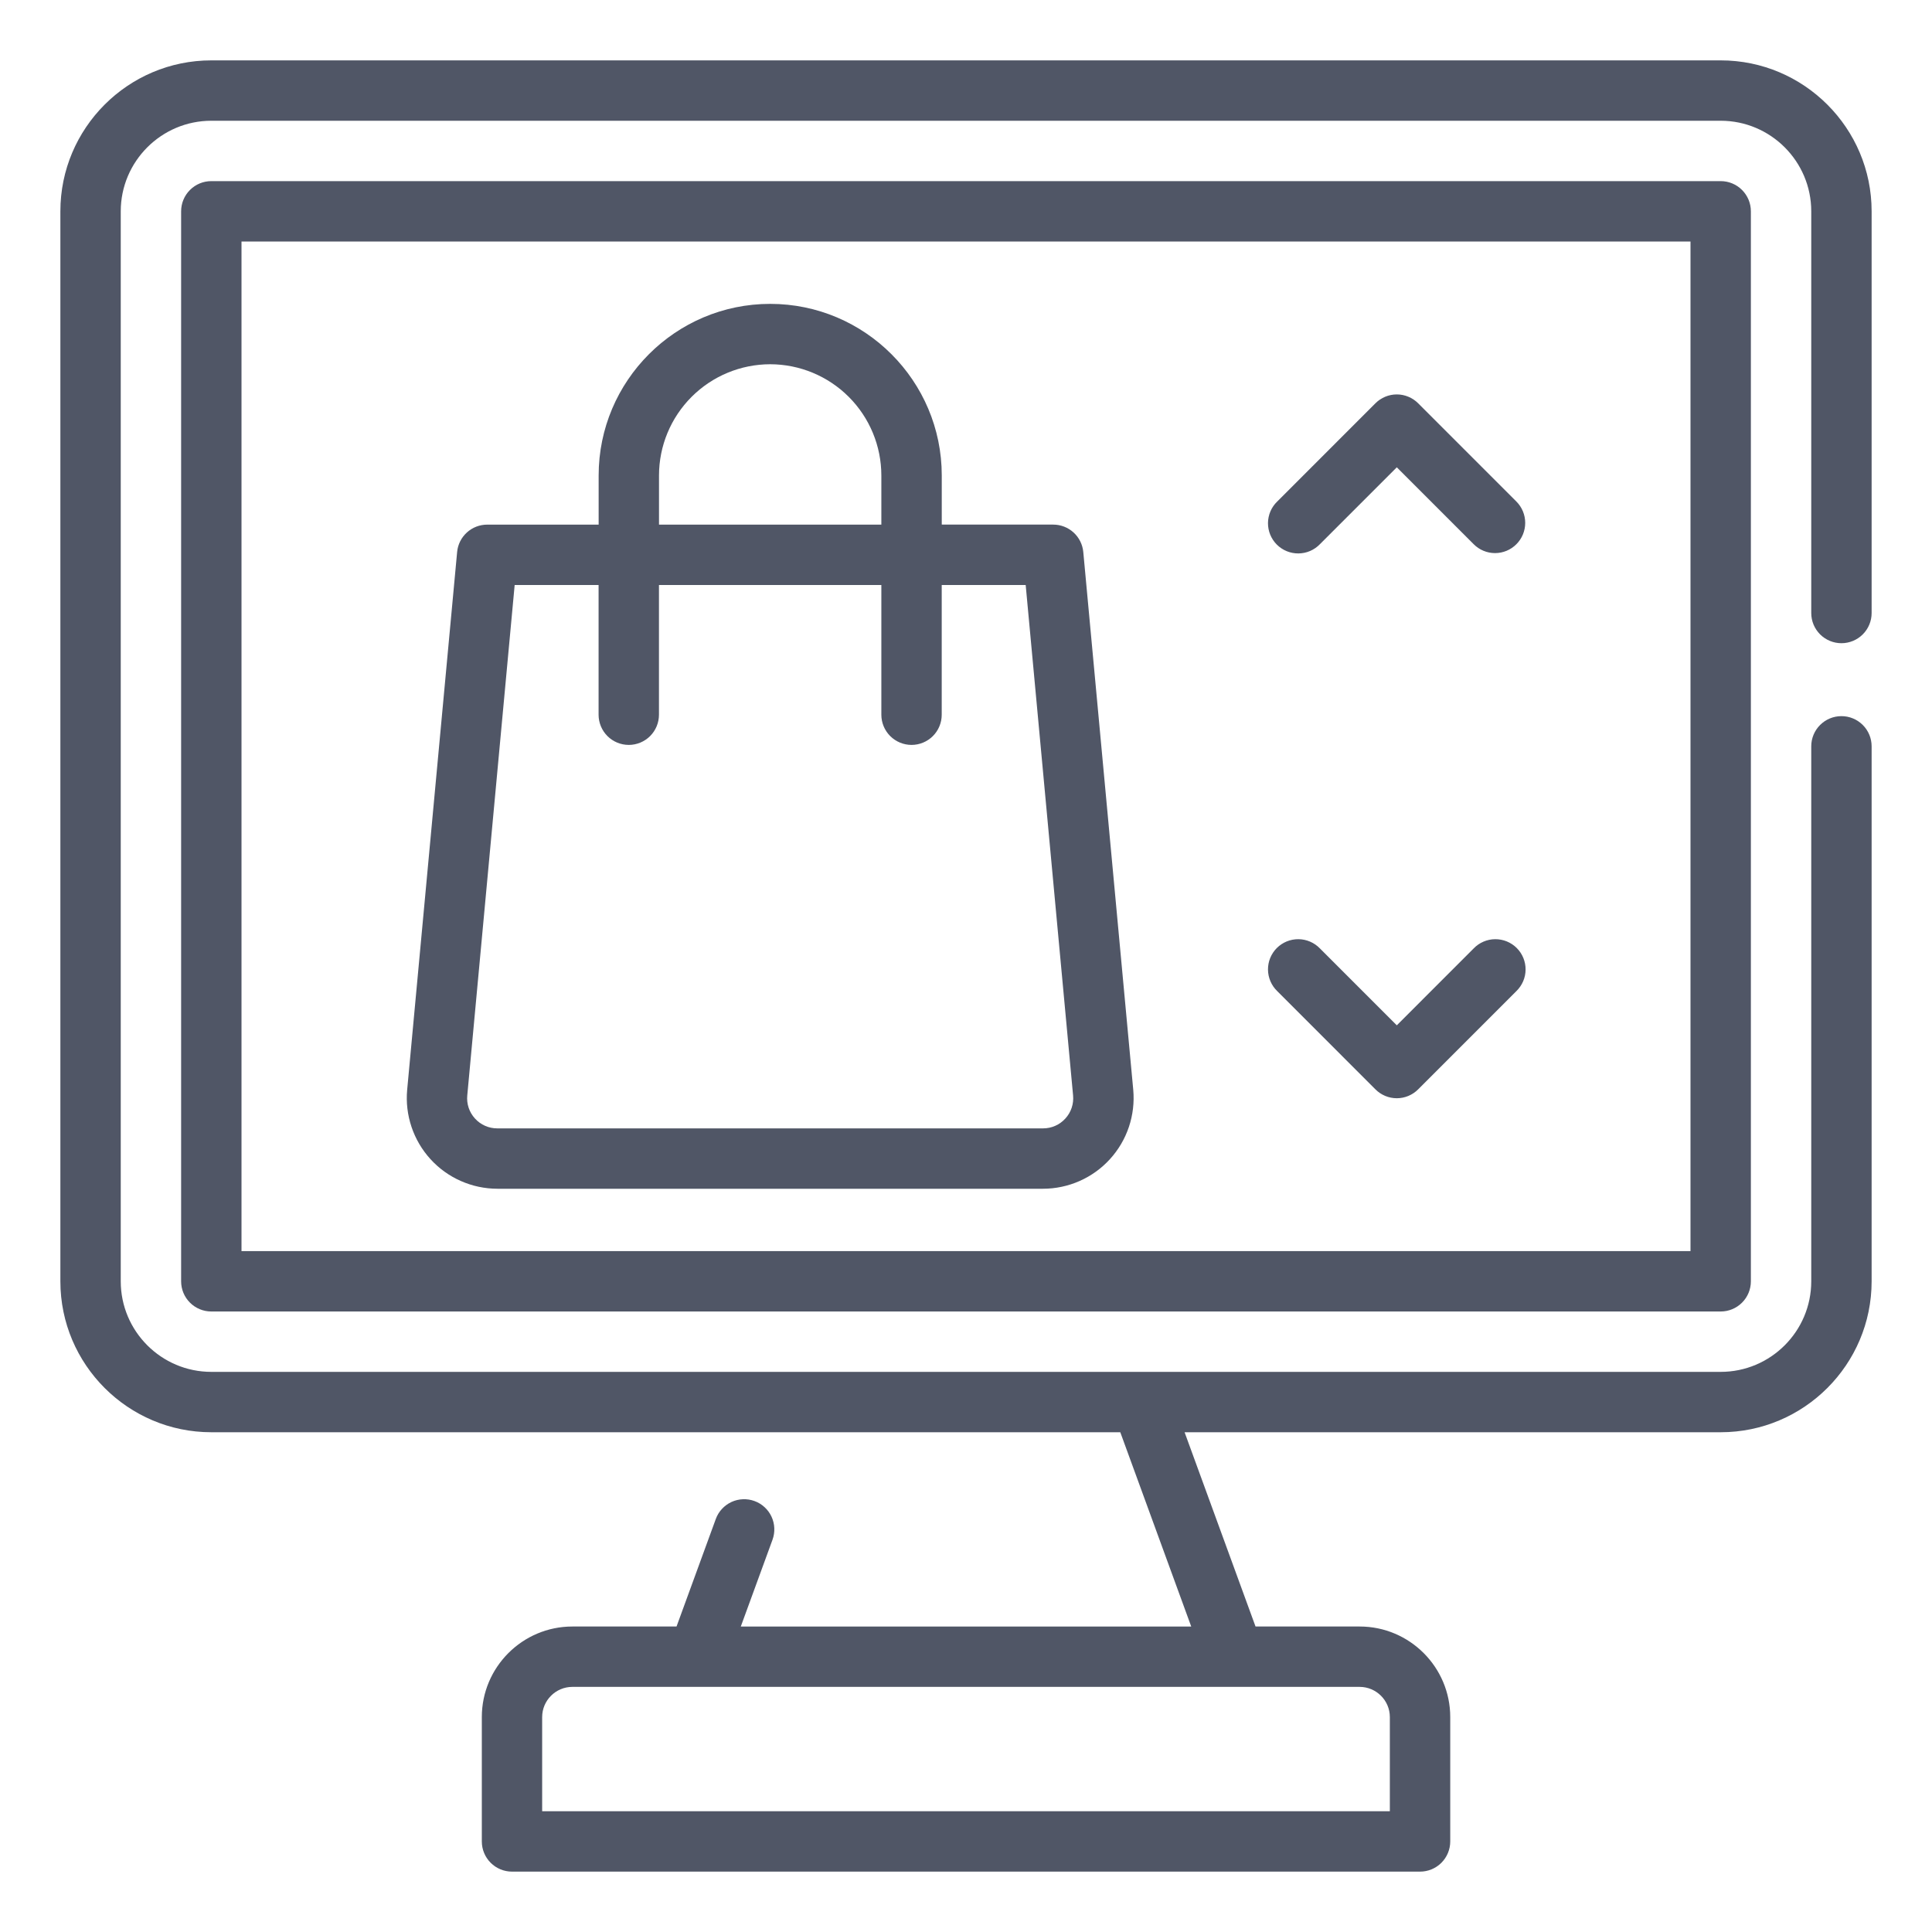
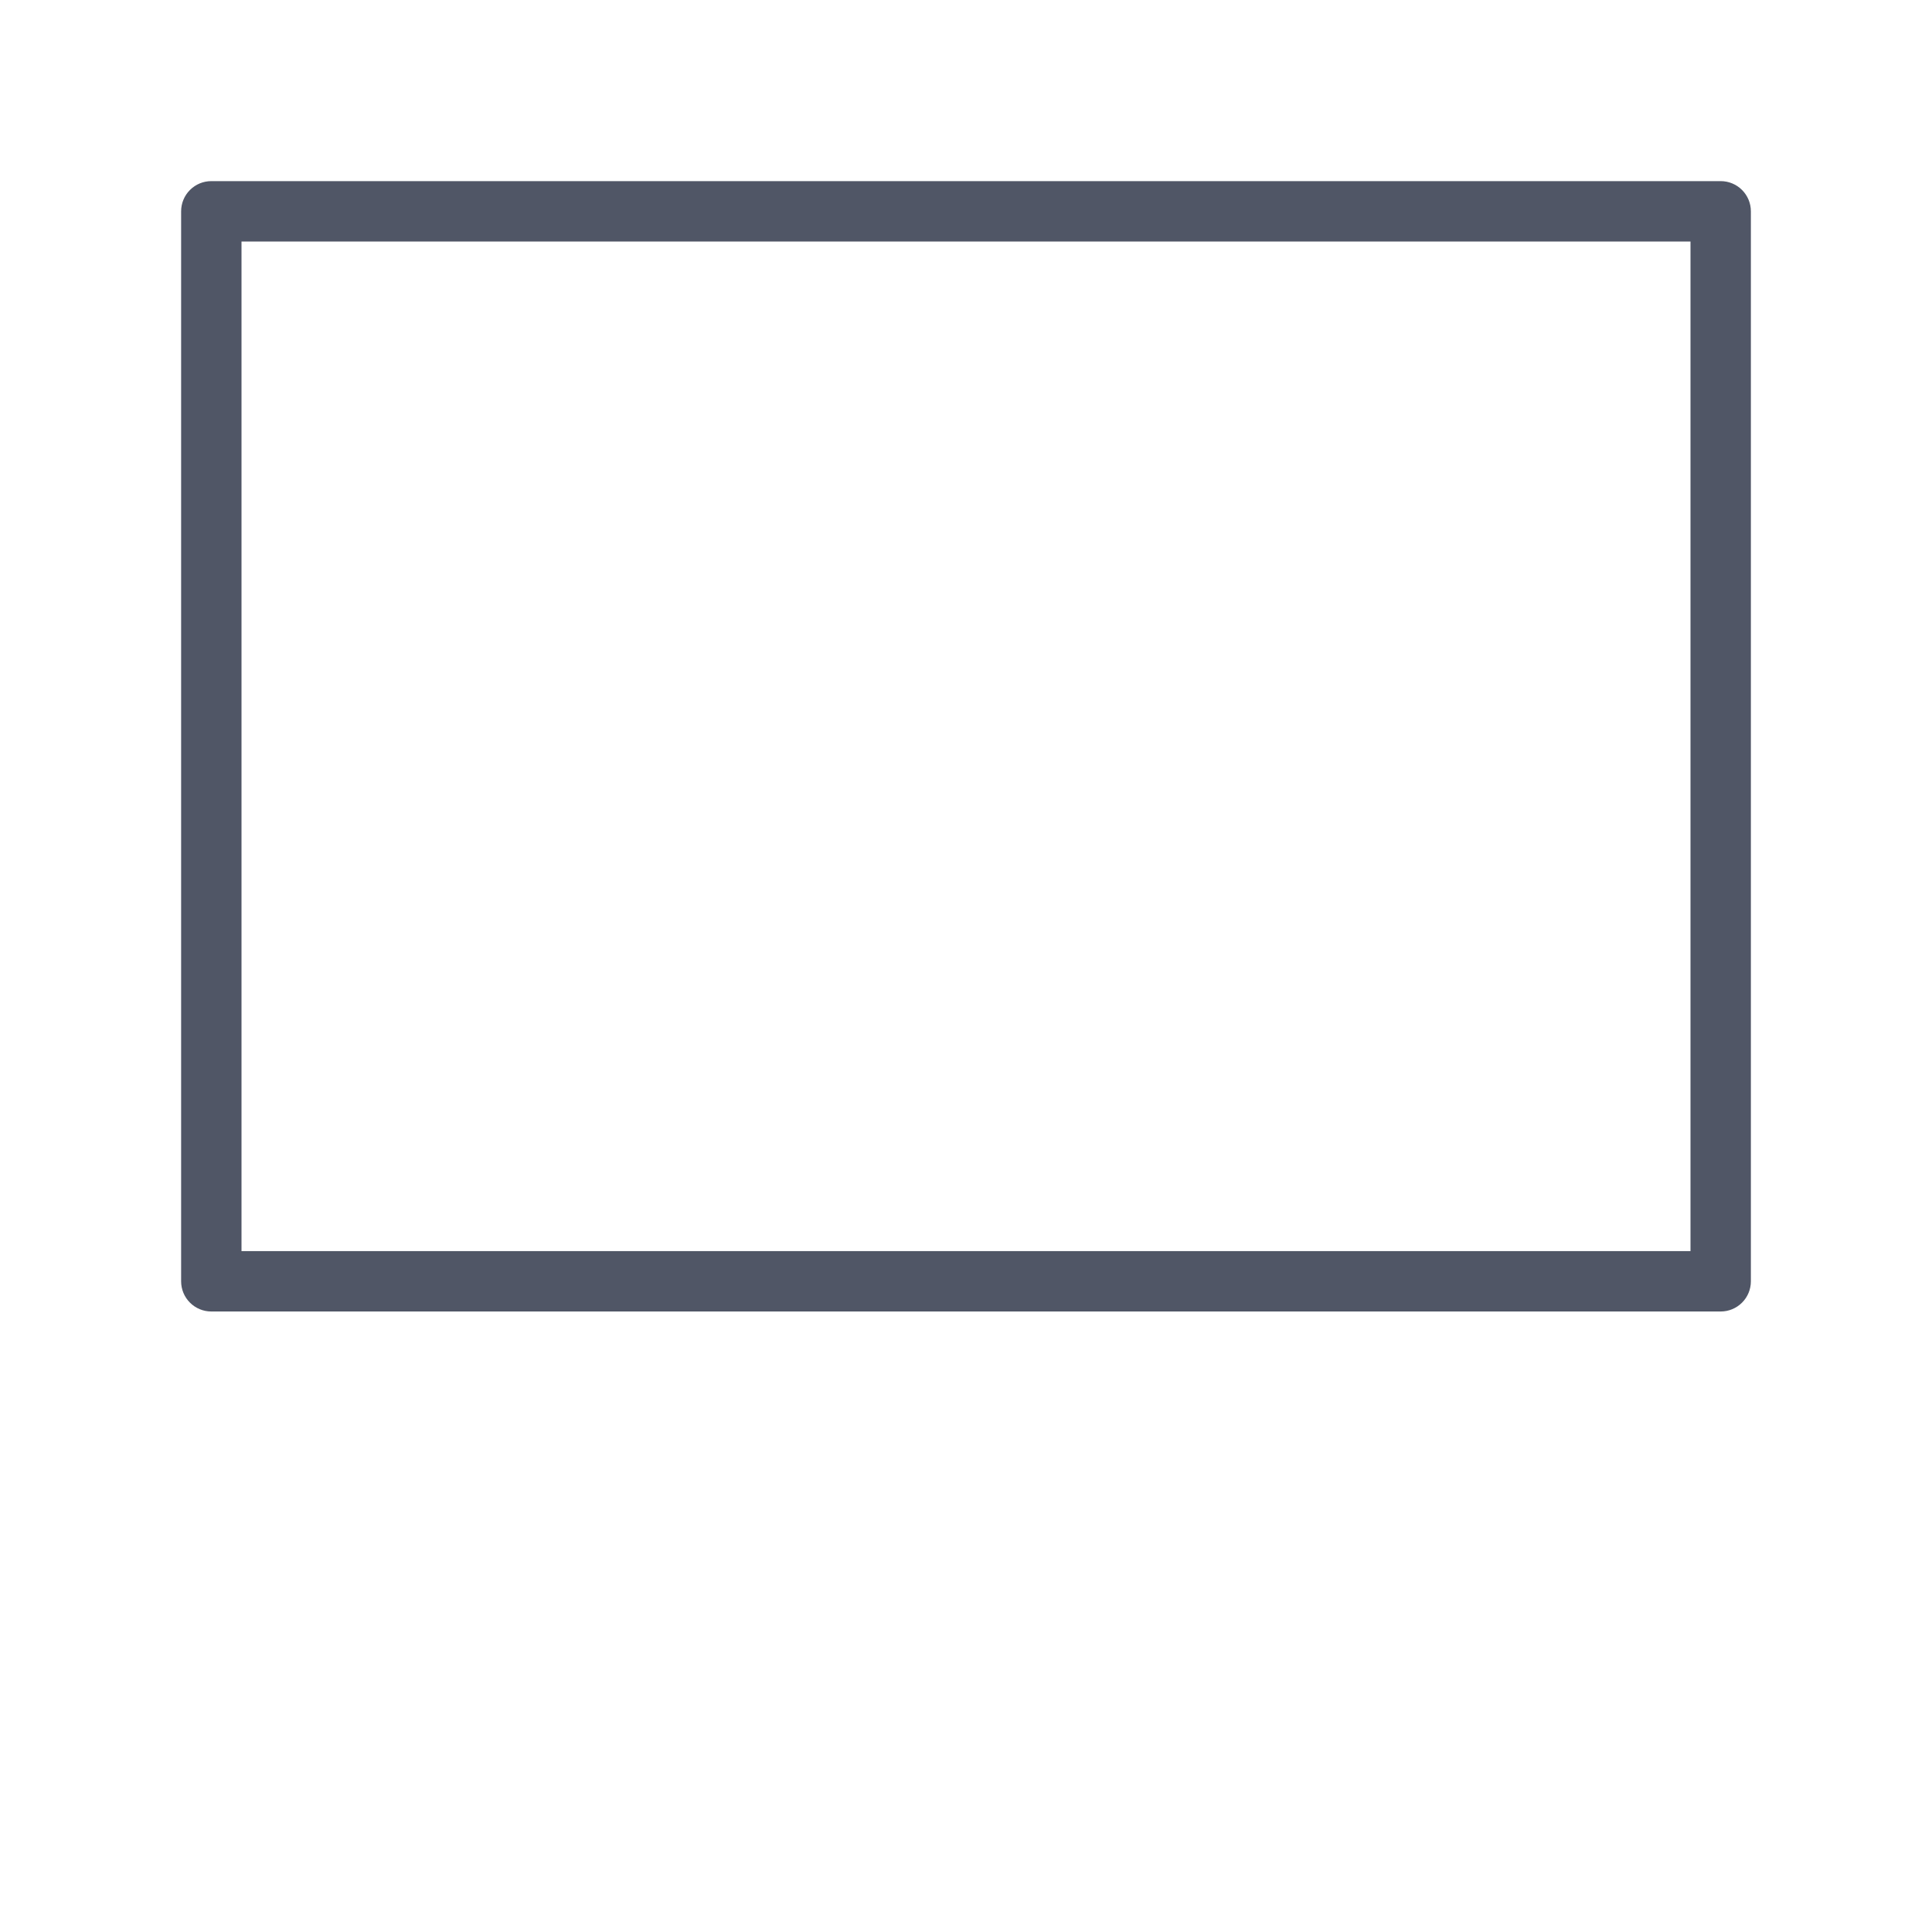
<svg xmlns="http://www.w3.org/2000/svg" width="92" height="92" viewBox="0 0 92 92" fill="none">
  <g opacity="0.92">
-     <path d="M87.688 30.629C88.069 30.629 88.434 30.477 88.704 30.208C88.974 29.938 89.125 29.573 89.125 29.191V10.062C89.125 6.099 85.901 2.875 81.938 2.875H10.062C6.099 2.875 2.875 6.099 2.875 10.062V61.015C2.875 64.978 6.099 68.202 10.062 68.202H53.347L56.725 77.454H35.276L36.786 73.321C36.85 73.144 36.88 72.955 36.871 72.767C36.864 72.578 36.818 72.393 36.739 72.222C36.659 72.05 36.547 71.897 36.407 71.769C36.268 71.641 36.105 71.542 35.928 71.478C35.751 71.413 35.562 71.384 35.374 71.392C35.185 71.4 35 71.445 34.829 71.524C34.658 71.604 34.504 71.717 34.376 71.856C34.248 71.995 34.149 72.158 34.085 72.335L32.216 77.453H27.256C24.879 77.453 22.944 79.389 22.944 81.765V87.688C22.944 88.069 23.095 88.434 23.365 88.704C23.635 88.974 24 89.125 24.381 89.125H67.621C68.003 89.125 68.368 88.974 68.638 88.704C68.907 88.434 69.059 88.069 69.059 87.688V81.765C69.059 79.389 67.124 77.453 64.746 77.453H59.787L56.409 68.202H81.938C85.901 68.202 89.125 64.978 89.125 61.015V35.539C89.125 35.158 88.974 34.792 88.704 34.523C88.434 34.253 88.069 34.102 87.688 34.102C87.306 34.102 86.941 34.253 86.671 34.523C86.401 34.792 86.25 35.158 86.25 35.539V61.015C86.25 63.394 84.315 65.327 81.938 65.327H10.062C7.685 65.327 5.75 63.394 5.75 61.015V10.062C5.75 7.685 7.685 5.75 10.062 5.75H81.938C84.315 5.75 86.25 7.685 86.25 10.062V29.191C86.25 29.573 86.401 29.938 86.671 30.208C86.941 30.477 87.306 30.629 87.688 30.629ZM66.183 81.765V86.25H25.817V81.765C25.817 80.974 26.464 80.328 27.255 80.328H64.745C65.536 80.328 66.183 80.974 66.183 81.765Z" fill="#414859" />
    <path d="M10.062 8.625C9.681 8.625 9.316 8.776 9.046 9.046C8.776 9.316 8.625 9.681 8.625 10.062V61.015C8.625 61.396 8.776 61.762 9.046 62.031C9.316 62.301 9.681 62.452 10.062 62.452H81.938C82.319 62.452 82.684 62.301 82.954 62.031C83.224 61.762 83.375 61.396 83.375 61.015V10.062C83.375 9.681 83.224 9.316 82.954 9.046C82.684 8.776 82.319 8.625 81.938 8.625H10.062ZM80.5 59.577H11.5V11.5H80.5V59.577Z" fill="#414859" />
-     <path d="M23.683 56.607H49.666C50.266 56.607 50.859 56.481 51.408 56.239C51.957 55.996 52.45 55.642 52.854 55.198C53.258 54.755 53.566 54.232 53.757 53.663C53.948 53.094 54.018 52.492 53.964 51.894L51.585 26.285C51.551 25.928 51.386 25.597 51.122 25.356C50.857 25.115 50.512 24.981 50.154 24.981H44.846V22.641C44.846 18.136 41.181 14.47 36.676 14.47C32.171 14.47 28.507 18.136 28.507 22.641V24.982H23.198C22.84 24.983 22.495 25.116 22.231 25.358C21.966 25.599 21.801 25.93 21.768 26.286L19.389 51.895C19.334 52.492 19.405 53.094 19.596 53.663C19.787 54.231 20.094 54.754 20.498 55.197C20.902 55.641 21.393 55.995 21.942 56.237C22.49 56.48 23.083 56.606 23.683 56.607ZM31.381 22.641C31.382 21.237 31.94 19.891 32.933 18.898C33.925 17.905 35.271 17.347 36.675 17.345C38.079 17.347 39.424 17.905 40.417 18.898C41.41 19.891 41.968 21.237 41.969 22.641V24.982H31.381V22.641ZM24.508 27.857H28.504V34.034C28.504 34.416 28.656 34.781 28.925 35.051C29.195 35.32 29.56 35.472 29.942 35.472C30.323 35.472 30.689 35.32 30.958 35.051C31.228 34.781 31.379 34.416 31.379 34.034V27.857H41.969V34.034C41.969 34.416 42.121 34.781 42.39 35.051C42.66 35.32 43.026 35.472 43.407 35.472C43.788 35.472 44.154 35.32 44.423 35.051C44.693 34.781 44.844 34.416 44.844 34.034V27.857H48.842L51.099 52.161C51.118 52.361 51.096 52.562 51.032 52.752C50.969 52.942 50.866 53.116 50.731 53.264C50.596 53.412 50.432 53.531 50.249 53.611C50.066 53.692 49.867 53.733 49.667 53.732H23.683C23.483 53.733 23.284 53.692 23.101 53.611C22.918 53.531 22.753 53.412 22.619 53.264C22.483 53.116 22.381 52.942 22.317 52.752C22.254 52.562 22.231 52.361 22.251 52.161L24.508 27.857ZM62.852 25.915L66.514 22.253L70.176 25.915C70.309 26.049 70.467 26.156 70.642 26.228C70.816 26.301 71.003 26.338 71.192 26.338C71.381 26.338 71.568 26.301 71.743 26.228C71.917 26.156 72.075 26.049 72.209 25.915C72.478 25.646 72.629 25.28 72.629 24.899C72.629 24.518 72.478 24.152 72.209 23.883L67.531 19.204C67.397 19.07 67.239 18.964 67.064 18.892C66.89 18.819 66.703 18.782 66.514 18.782C66.325 18.782 66.138 18.819 65.963 18.892C65.789 18.964 65.63 19.07 65.497 19.204L60.819 23.883C60.682 24.015 60.572 24.174 60.497 24.349C60.422 24.525 60.382 24.713 60.38 24.904C60.379 25.095 60.415 25.284 60.487 25.461C60.56 25.638 60.666 25.798 60.801 25.933C60.936 26.068 61.097 26.175 61.273 26.247C61.45 26.319 61.639 26.356 61.83 26.354C62.021 26.352 62.21 26.313 62.385 26.238C62.56 26.162 62.719 26.053 62.852 25.915ZM65.497 51.874C65.63 52.008 65.788 52.114 65.963 52.187C66.138 52.26 66.325 52.297 66.514 52.297C66.703 52.297 66.89 52.26 67.065 52.187C67.239 52.114 67.398 52.008 67.531 51.874L72.209 47.195C72.346 47.062 72.455 46.903 72.531 46.728C72.606 46.553 72.646 46.364 72.647 46.173C72.649 45.982 72.612 45.793 72.54 45.616C72.468 45.44 72.361 45.279 72.226 45.144C72.091 45.009 71.931 44.903 71.754 44.83C71.578 44.758 71.388 44.722 71.197 44.723C71.006 44.725 70.818 44.764 70.642 44.84C70.467 44.915 70.308 45.025 70.176 45.162L66.514 48.825L62.852 45.162C62.719 45.025 62.56 44.915 62.385 44.84C62.21 44.764 62.021 44.725 61.83 44.723C61.639 44.722 61.45 44.758 61.273 44.83C61.097 44.903 60.936 45.009 60.801 45.144C60.666 45.279 60.56 45.44 60.487 45.616C60.415 45.793 60.379 45.982 60.38 46.173C60.382 46.364 60.422 46.553 60.497 46.728C60.572 46.903 60.682 47.062 60.819 47.195L65.497 51.874Z" fill="#414859" />
  </g>
</svg>